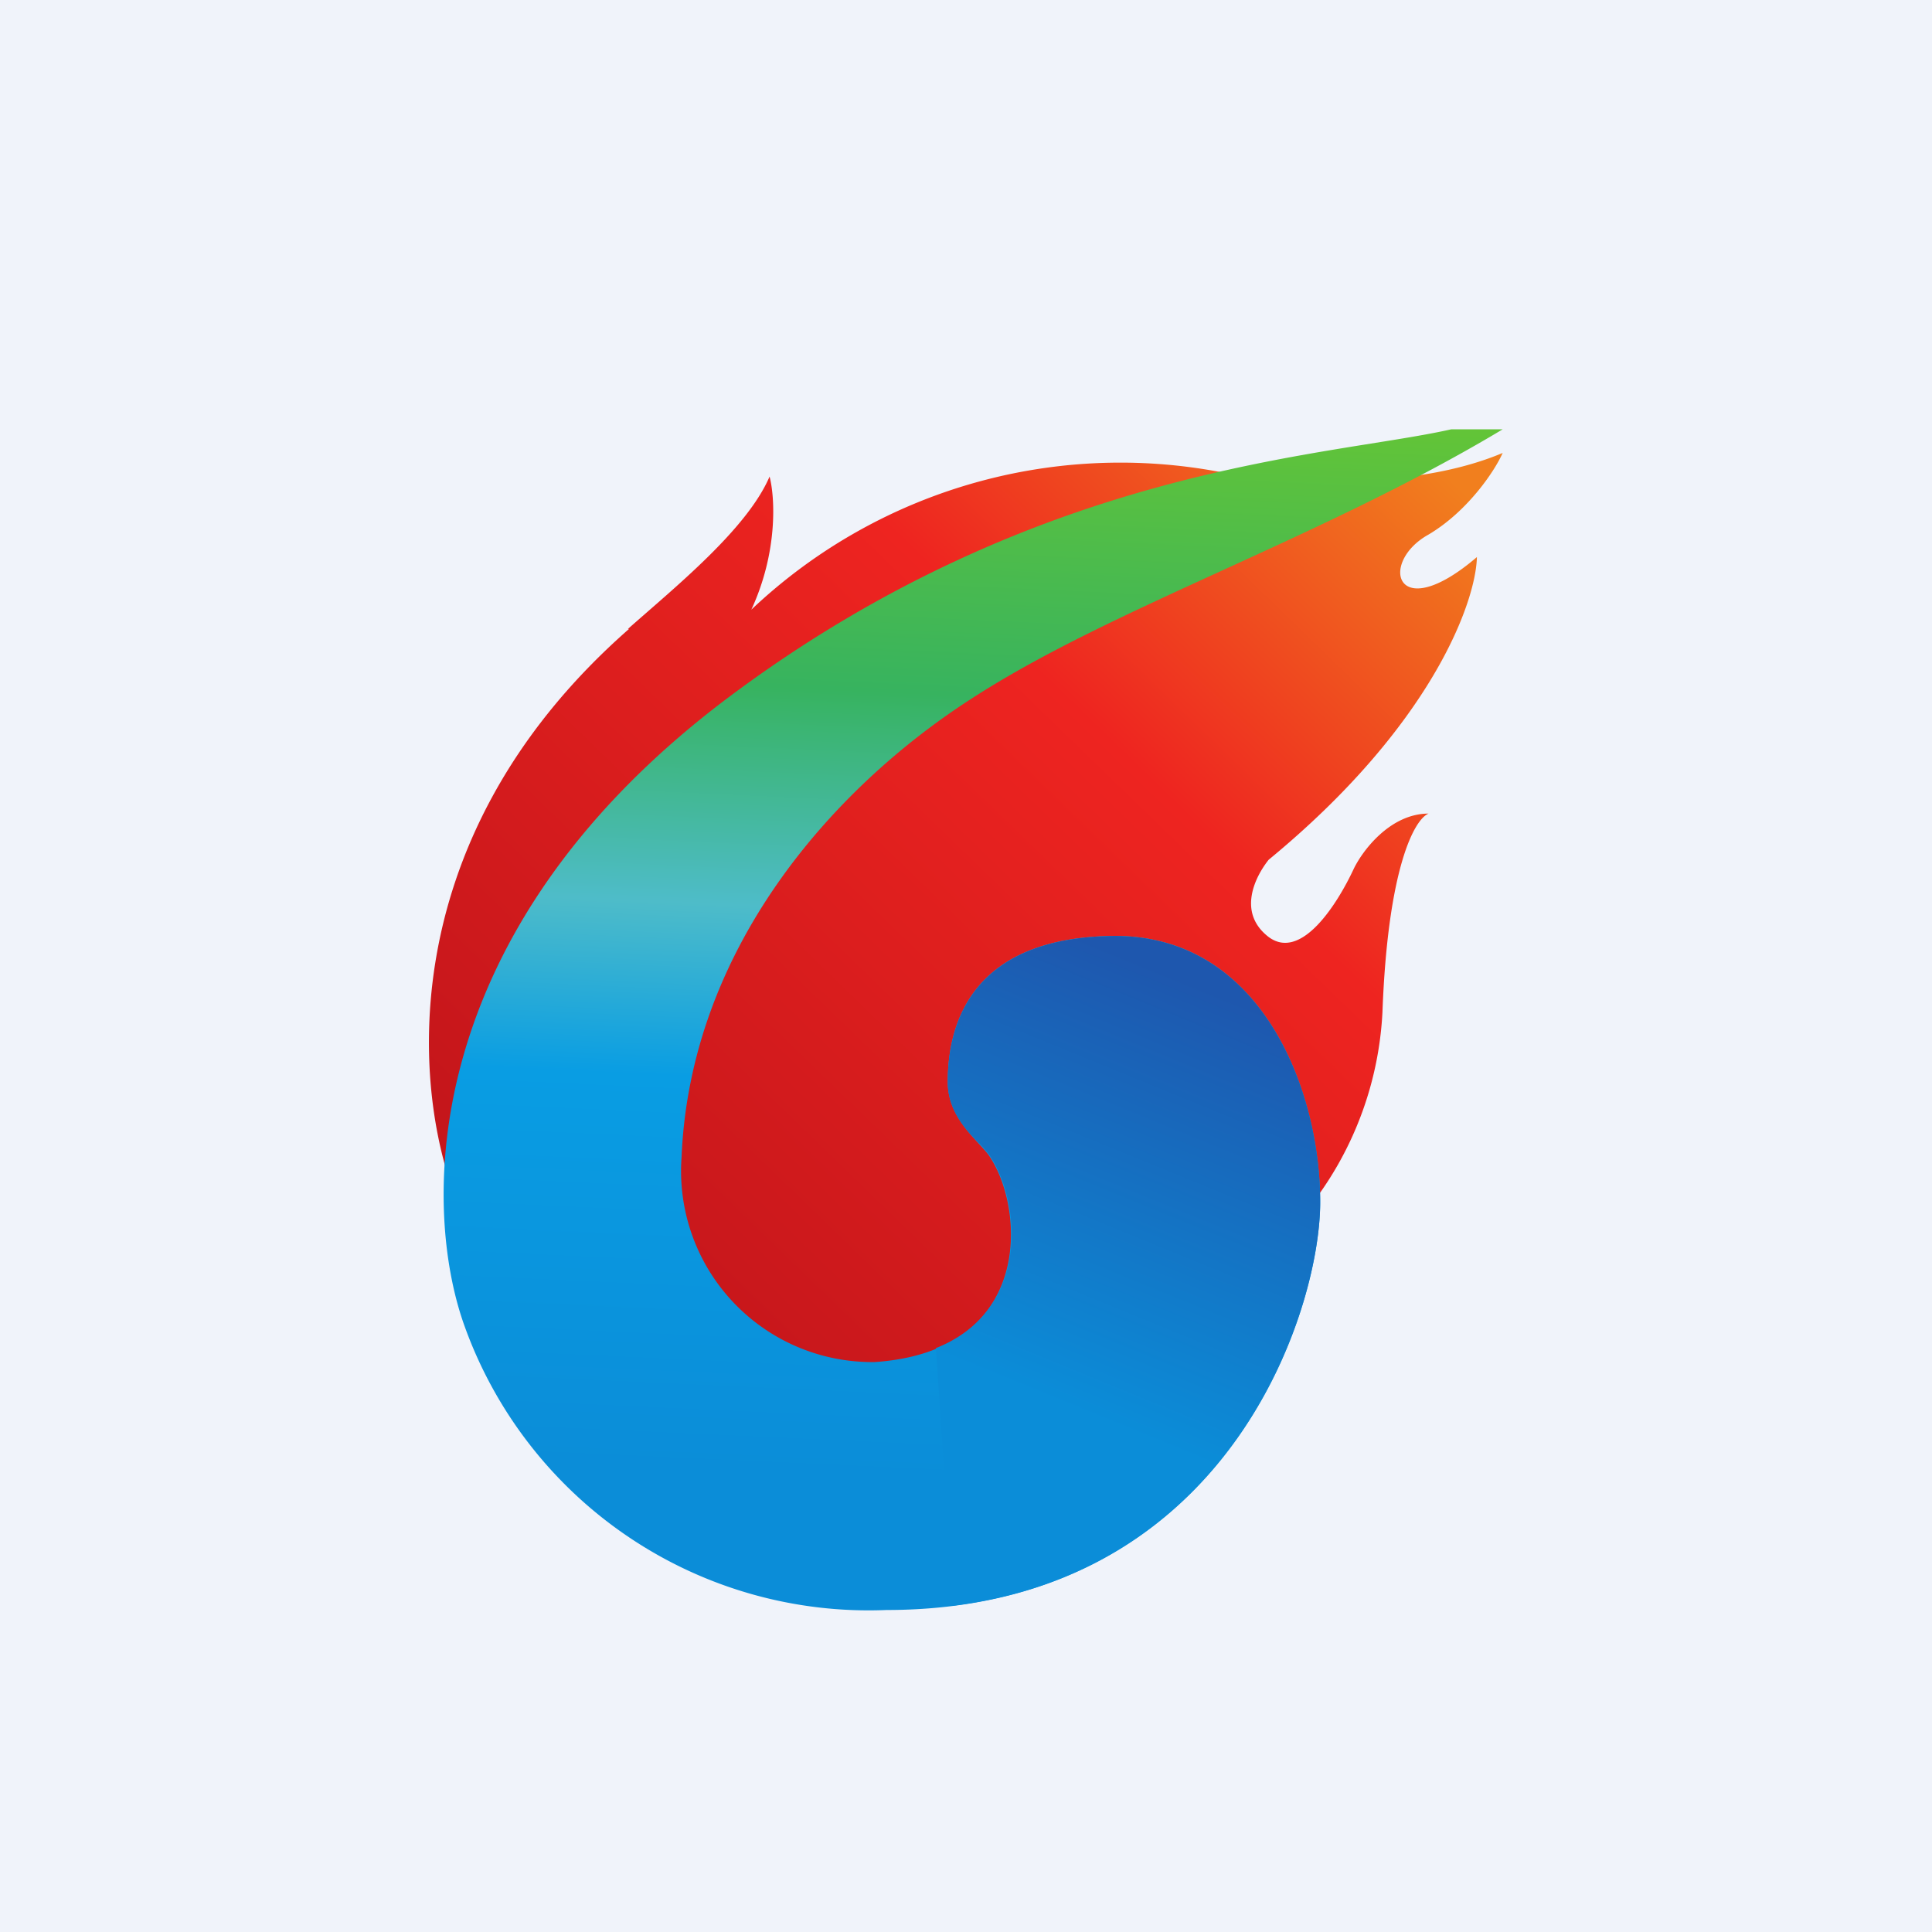
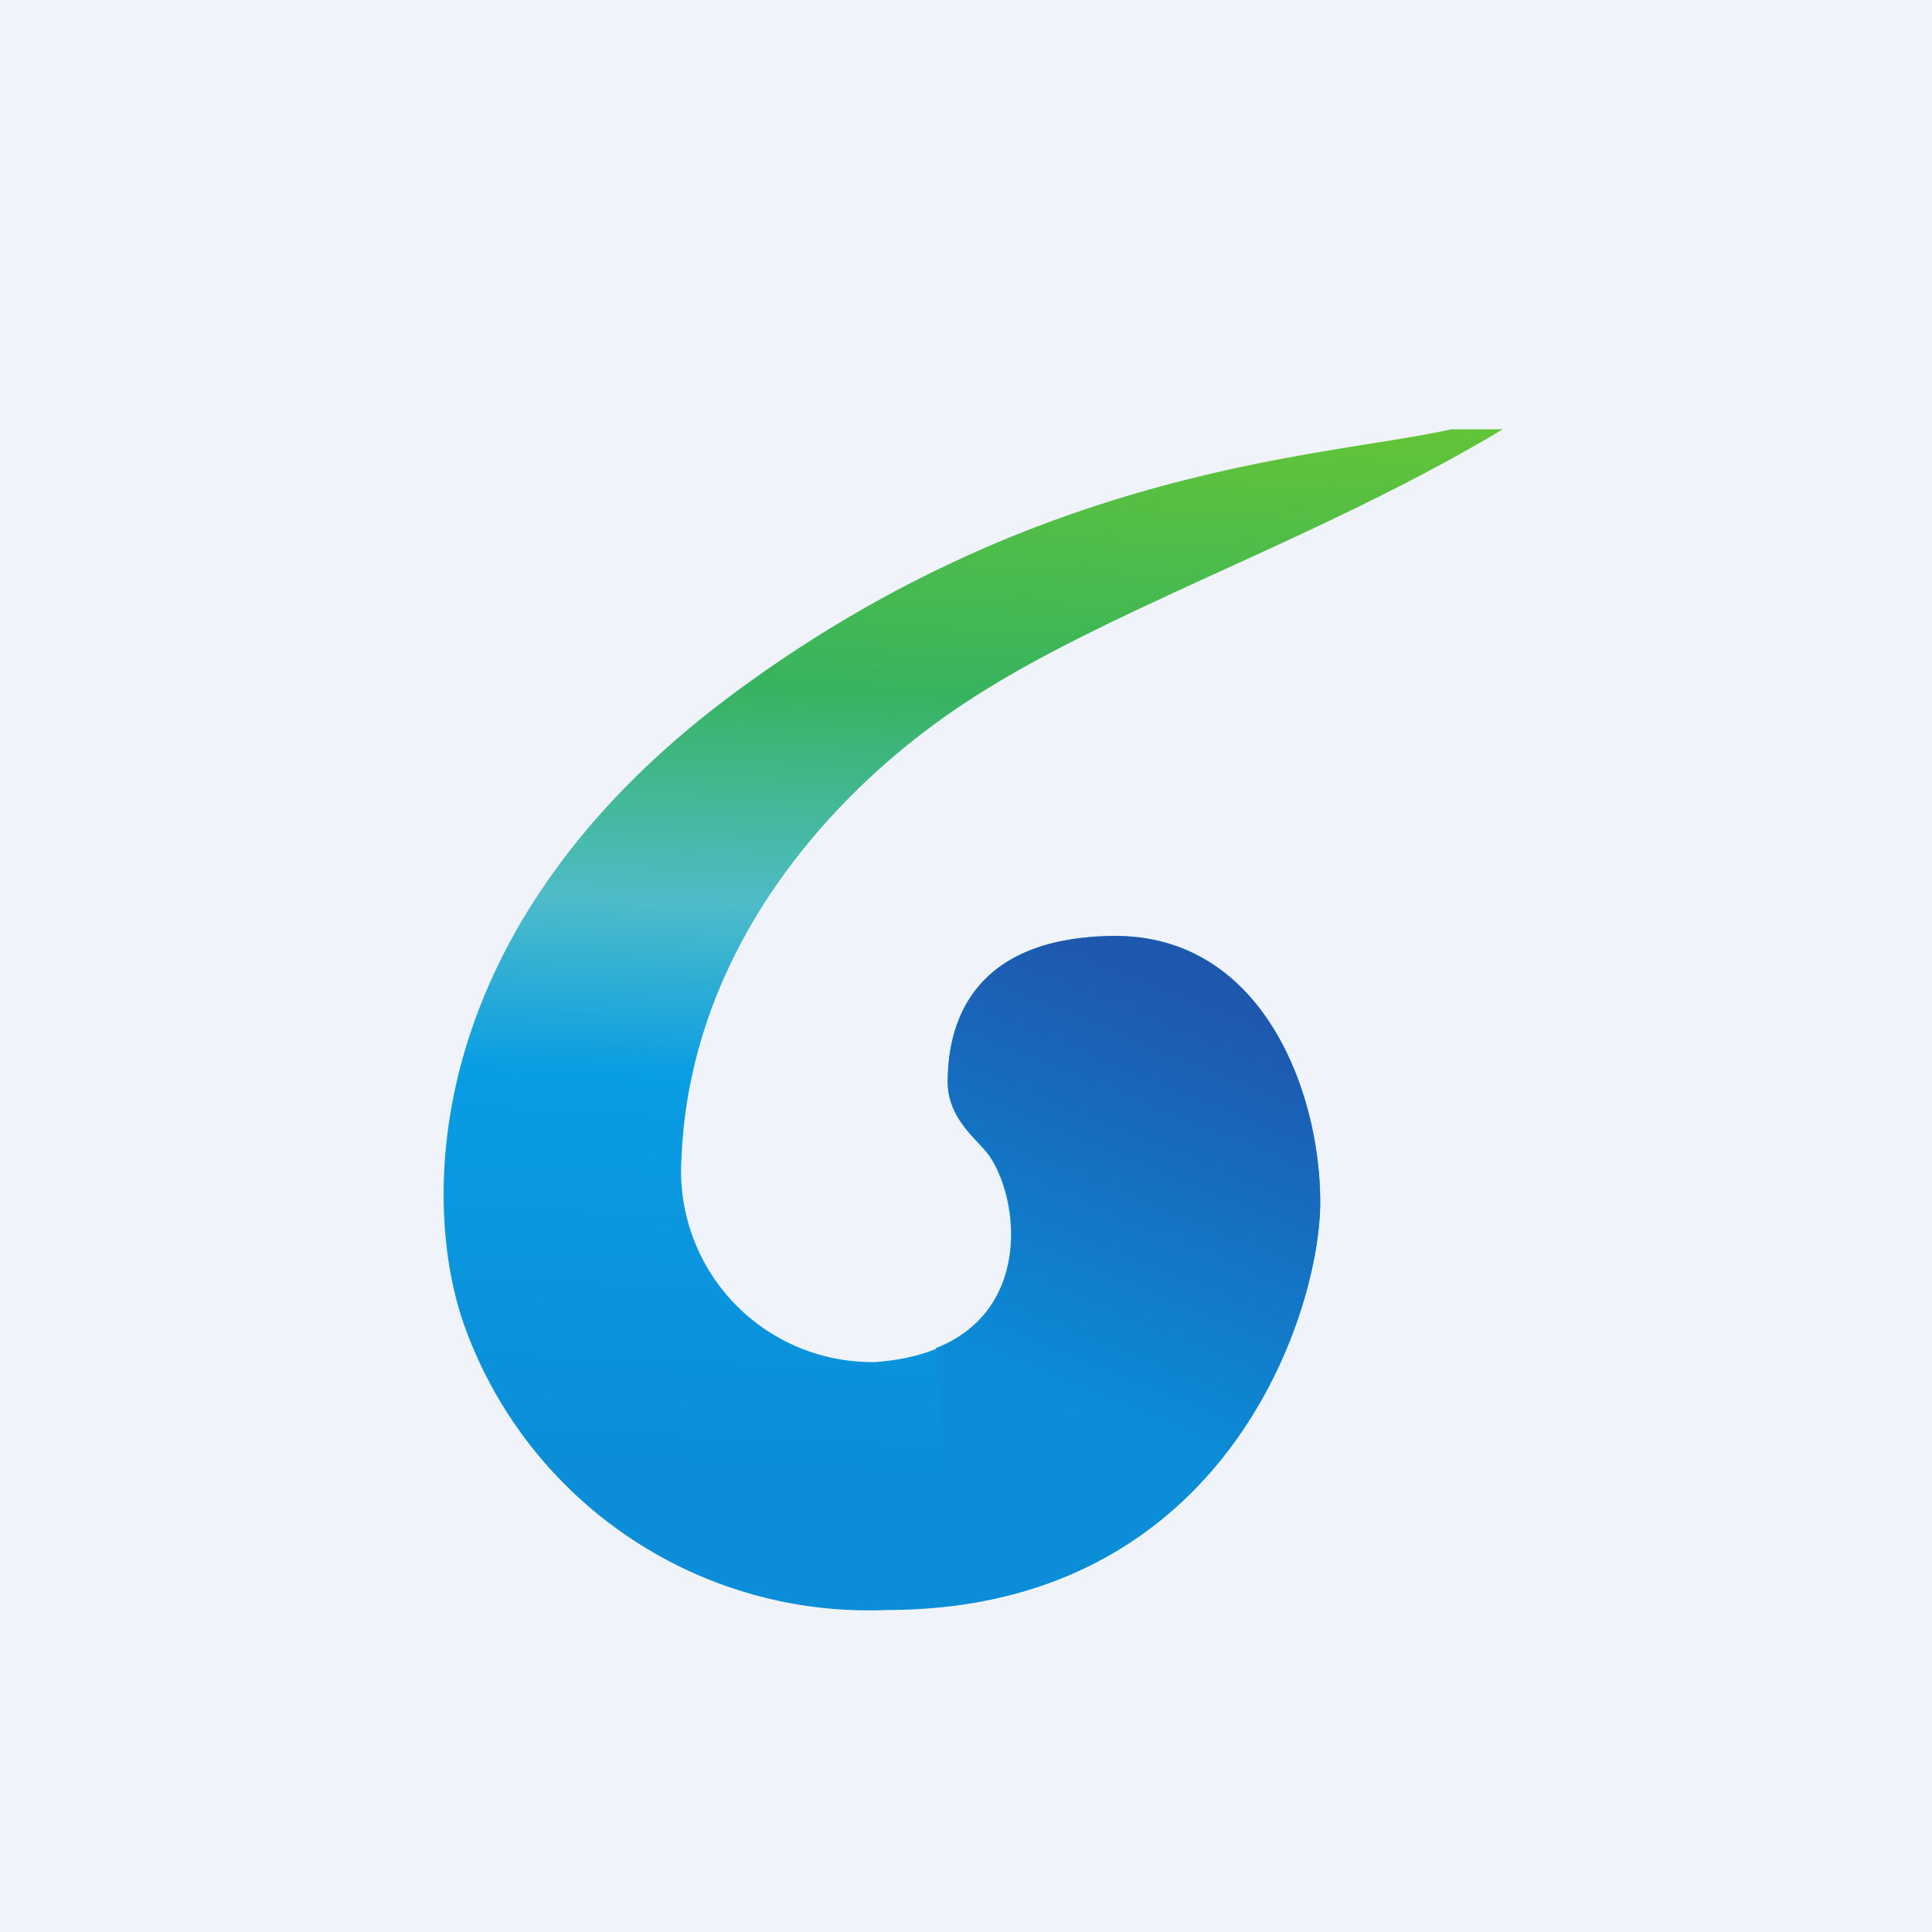
<svg xmlns="http://www.w3.org/2000/svg" width="18" height="18" viewBox="0 0 18 18">
  <path fill="#F0F3FA" d="M0 0h18v18H0z" />
-   <path d="M5.86 5.86c-2.29 2.01-2 4.46-1.56 5.43l3.1 2 4.06-1.36a3.2 3.2 0 0 0 1.42-2.5c.05-1.35.3-1.8.43-1.85-.36 0-.62.35-.7.52-.14.3-.48.86-.79.63-.3-.23-.12-.57 0-.72 1.52-1.25 1.93-2.4 1.94-2.82-.76.65-.92.05-.45-.21.37-.22.62-.6.69-.76-.97.41-2.33.22-2.43.22A5 5 0 0 0 7 5.68c.25-.54.22-1.05.17-1.24-.21.49-.88 1.03-1.32 1.42Z" fill="url(#agxbsyp1f)" />
  <path d="M6.77 6.51c2.9-2.18 5.6-2.25 6.75-2.51H14c-1.7 1.02-3.64 1.66-4.95 2.51-1.32.85-2.62 2.35-2.7 4.27a1.78 1.78 0 0 0 1.8 1.91c1.47-.1 1.4-1.4 1.08-1.9-.09-.15-.4-.35-.4-.71 0-.54.22-1.34 1.53-1.36 1.4-.02 1.94 1.45 1.94 2.48S11.42 15 8.26 15a4 4 0 0 1-3.93-2.64c-.4-1.1-.45-3.67 2.44-5.85Z" fill="url(#bgxbsyp1f)" />
  <path d="m8.88 14.96-.16-2.4c.88-.35.79-1.35.51-1.78a.99.99 0 0 0-.1-.12c-.13-.13-.3-.31-.3-.58 0-.54.22-1.34 1.53-1.36 1.4-.02 1.94 1.45 1.94 2.48 0 .96-.77 3.43-3.42 3.76Z" fill="url(#cgxbsyp1f)" />
  <defs>
    <linearGradient id="agxbsyp1f" x1="13.53" y1="4.47" x2="6.07" y2="12.17" gradientUnits="userSpaceOnUse">
      <stop stop-color="#F17F1E" />
      <stop offset=".37" stop-color="#EE2420" />
      <stop offset="1" stop-color="#C5161B" />
    </linearGradient>
    <linearGradient id="bgxbsyp1f" x1="8.46" y1="3" x2="7.97" y2="13.77" gradientUnits="userSpaceOnUse">
      <stop stop-color="#6FC92C" />
      <stop offset=".32" stop-color="#37B35F" />
      <stop offset=".51" stop-color="#4EBCC9" />
      <stop offset=".66" stop-color="#099DE3" />
      <stop offset="1" stop-color="#0B8DD8" />
    </linearGradient>
    <linearGradient id="cgxbsyp1f" x1="10.94" y1="9.09" x2="9.39" y2="12.88" gradientUnits="userSpaceOnUse">
      <stop stop-color="#1E57AE" />
      <stop offset="1" stop-color="#0B8DD8" />
    </linearGradient>
  </defs>
</svg>